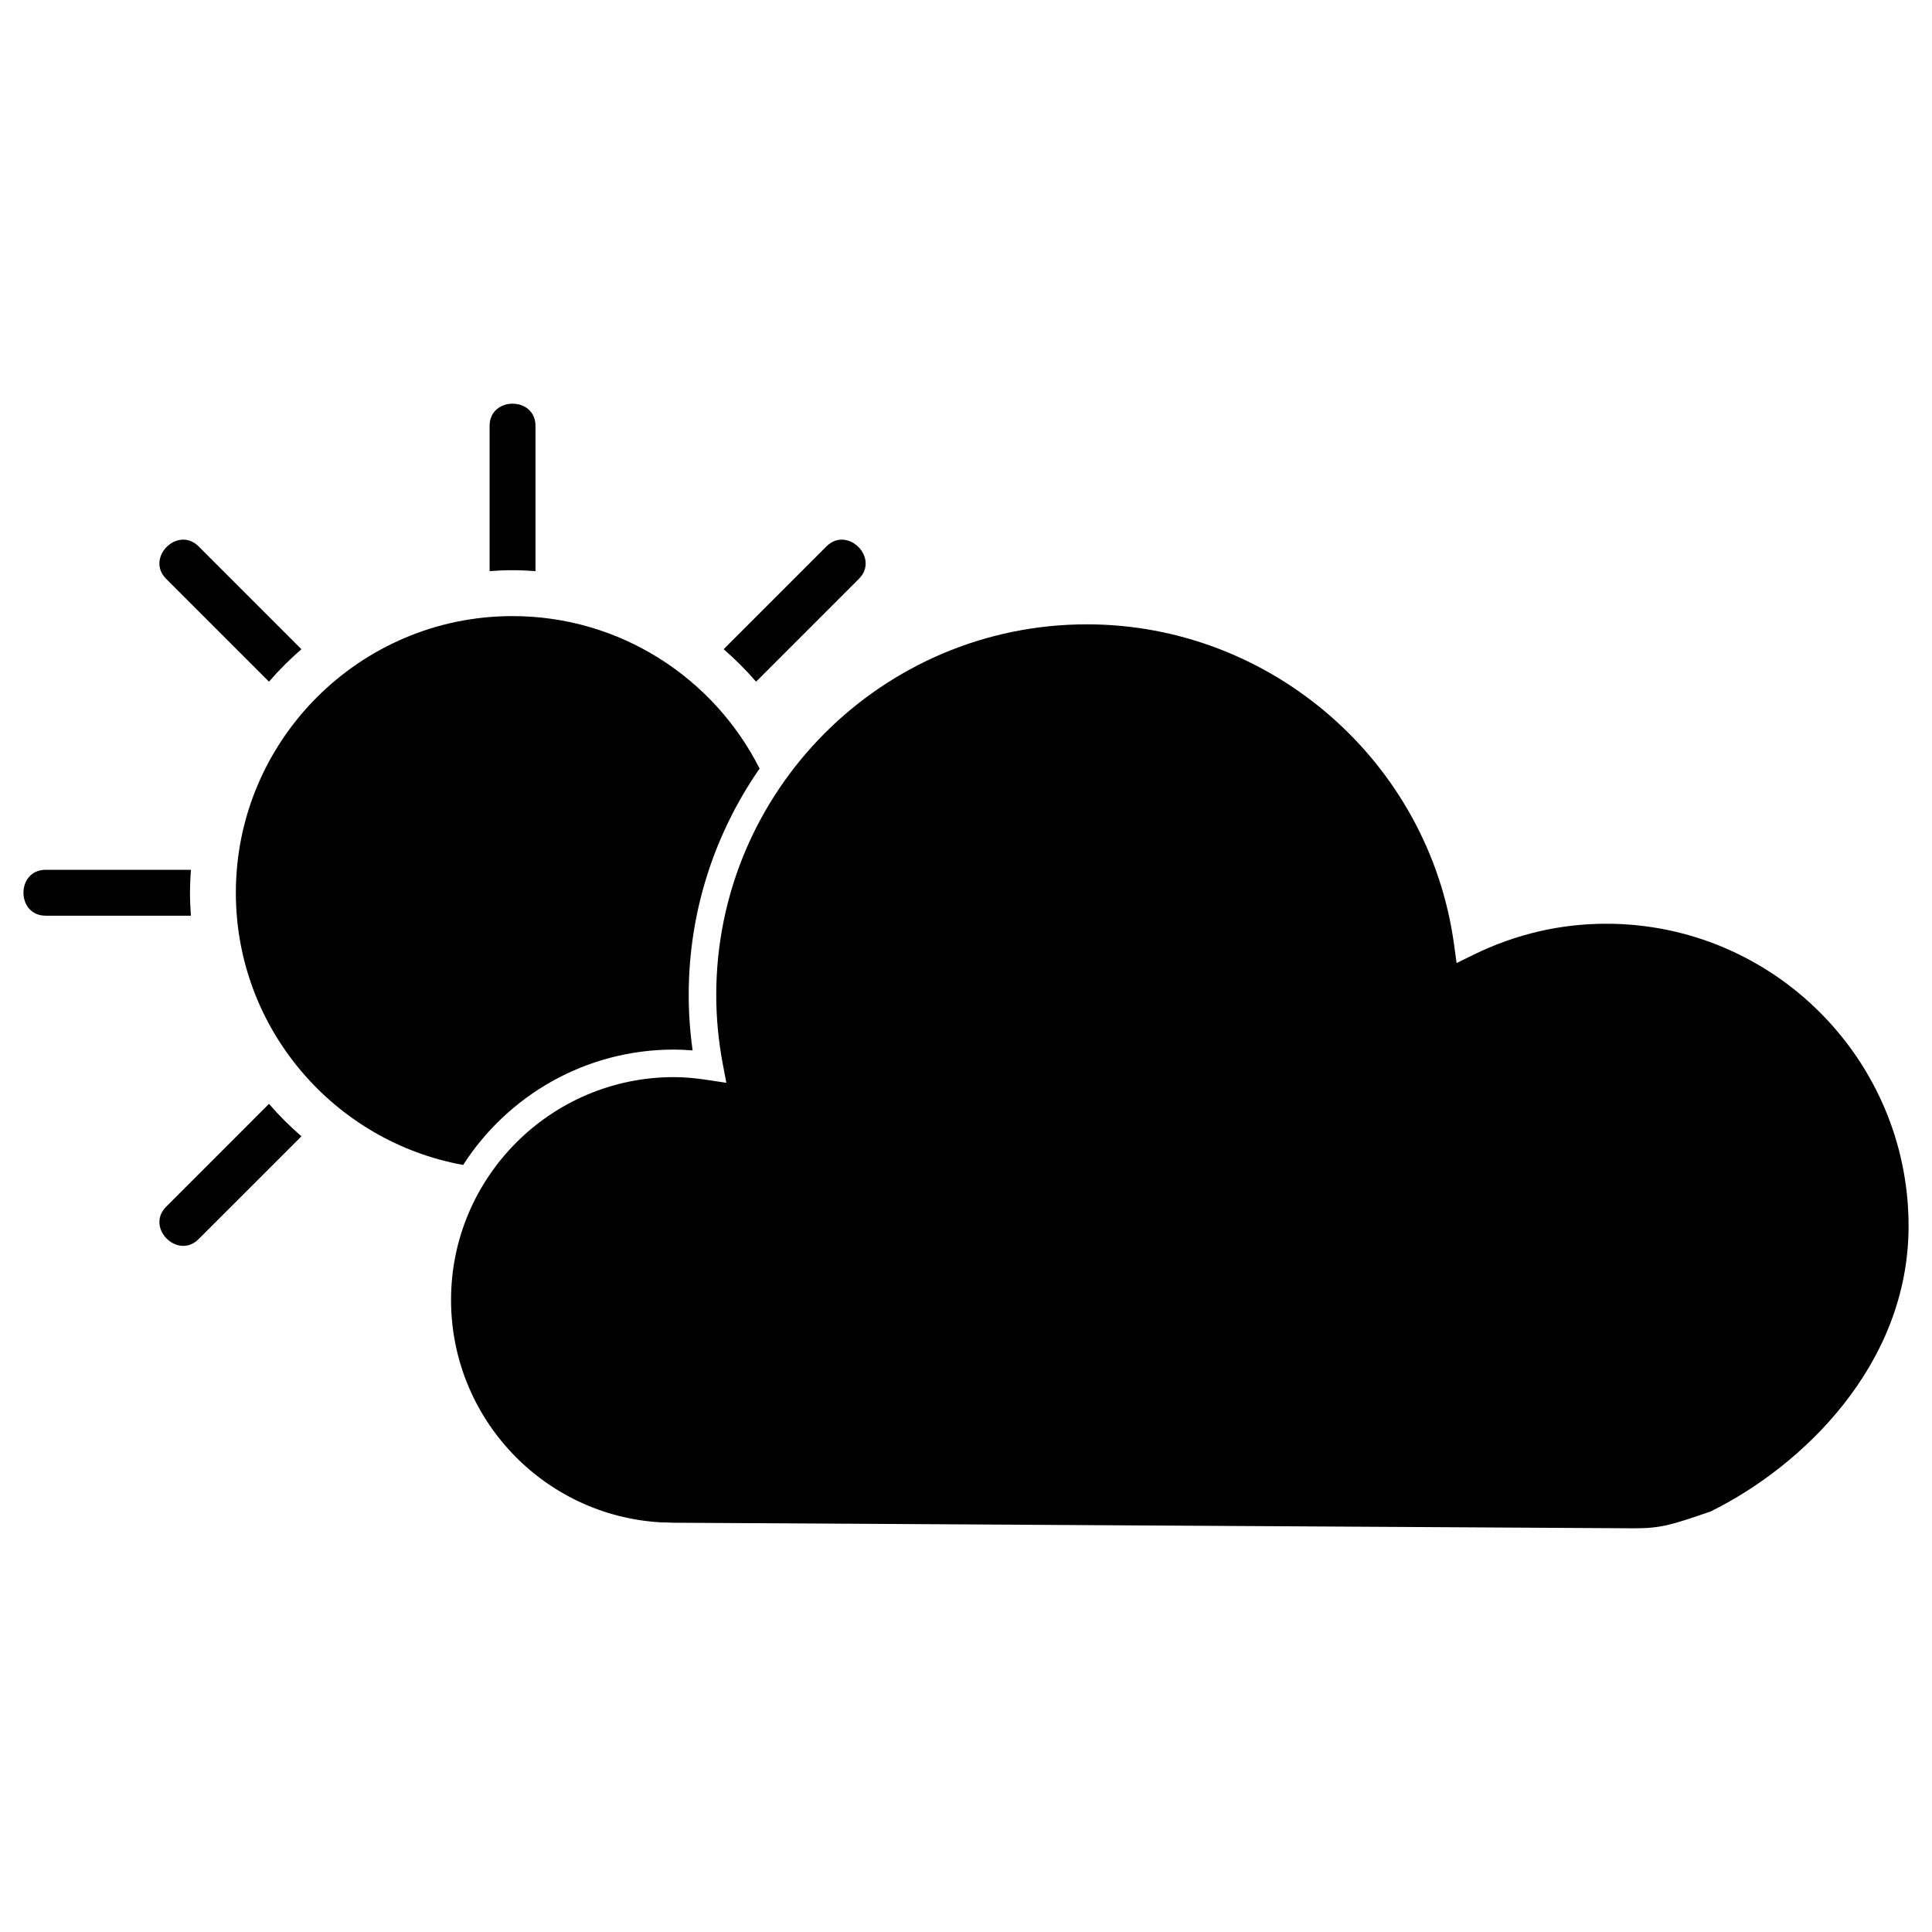
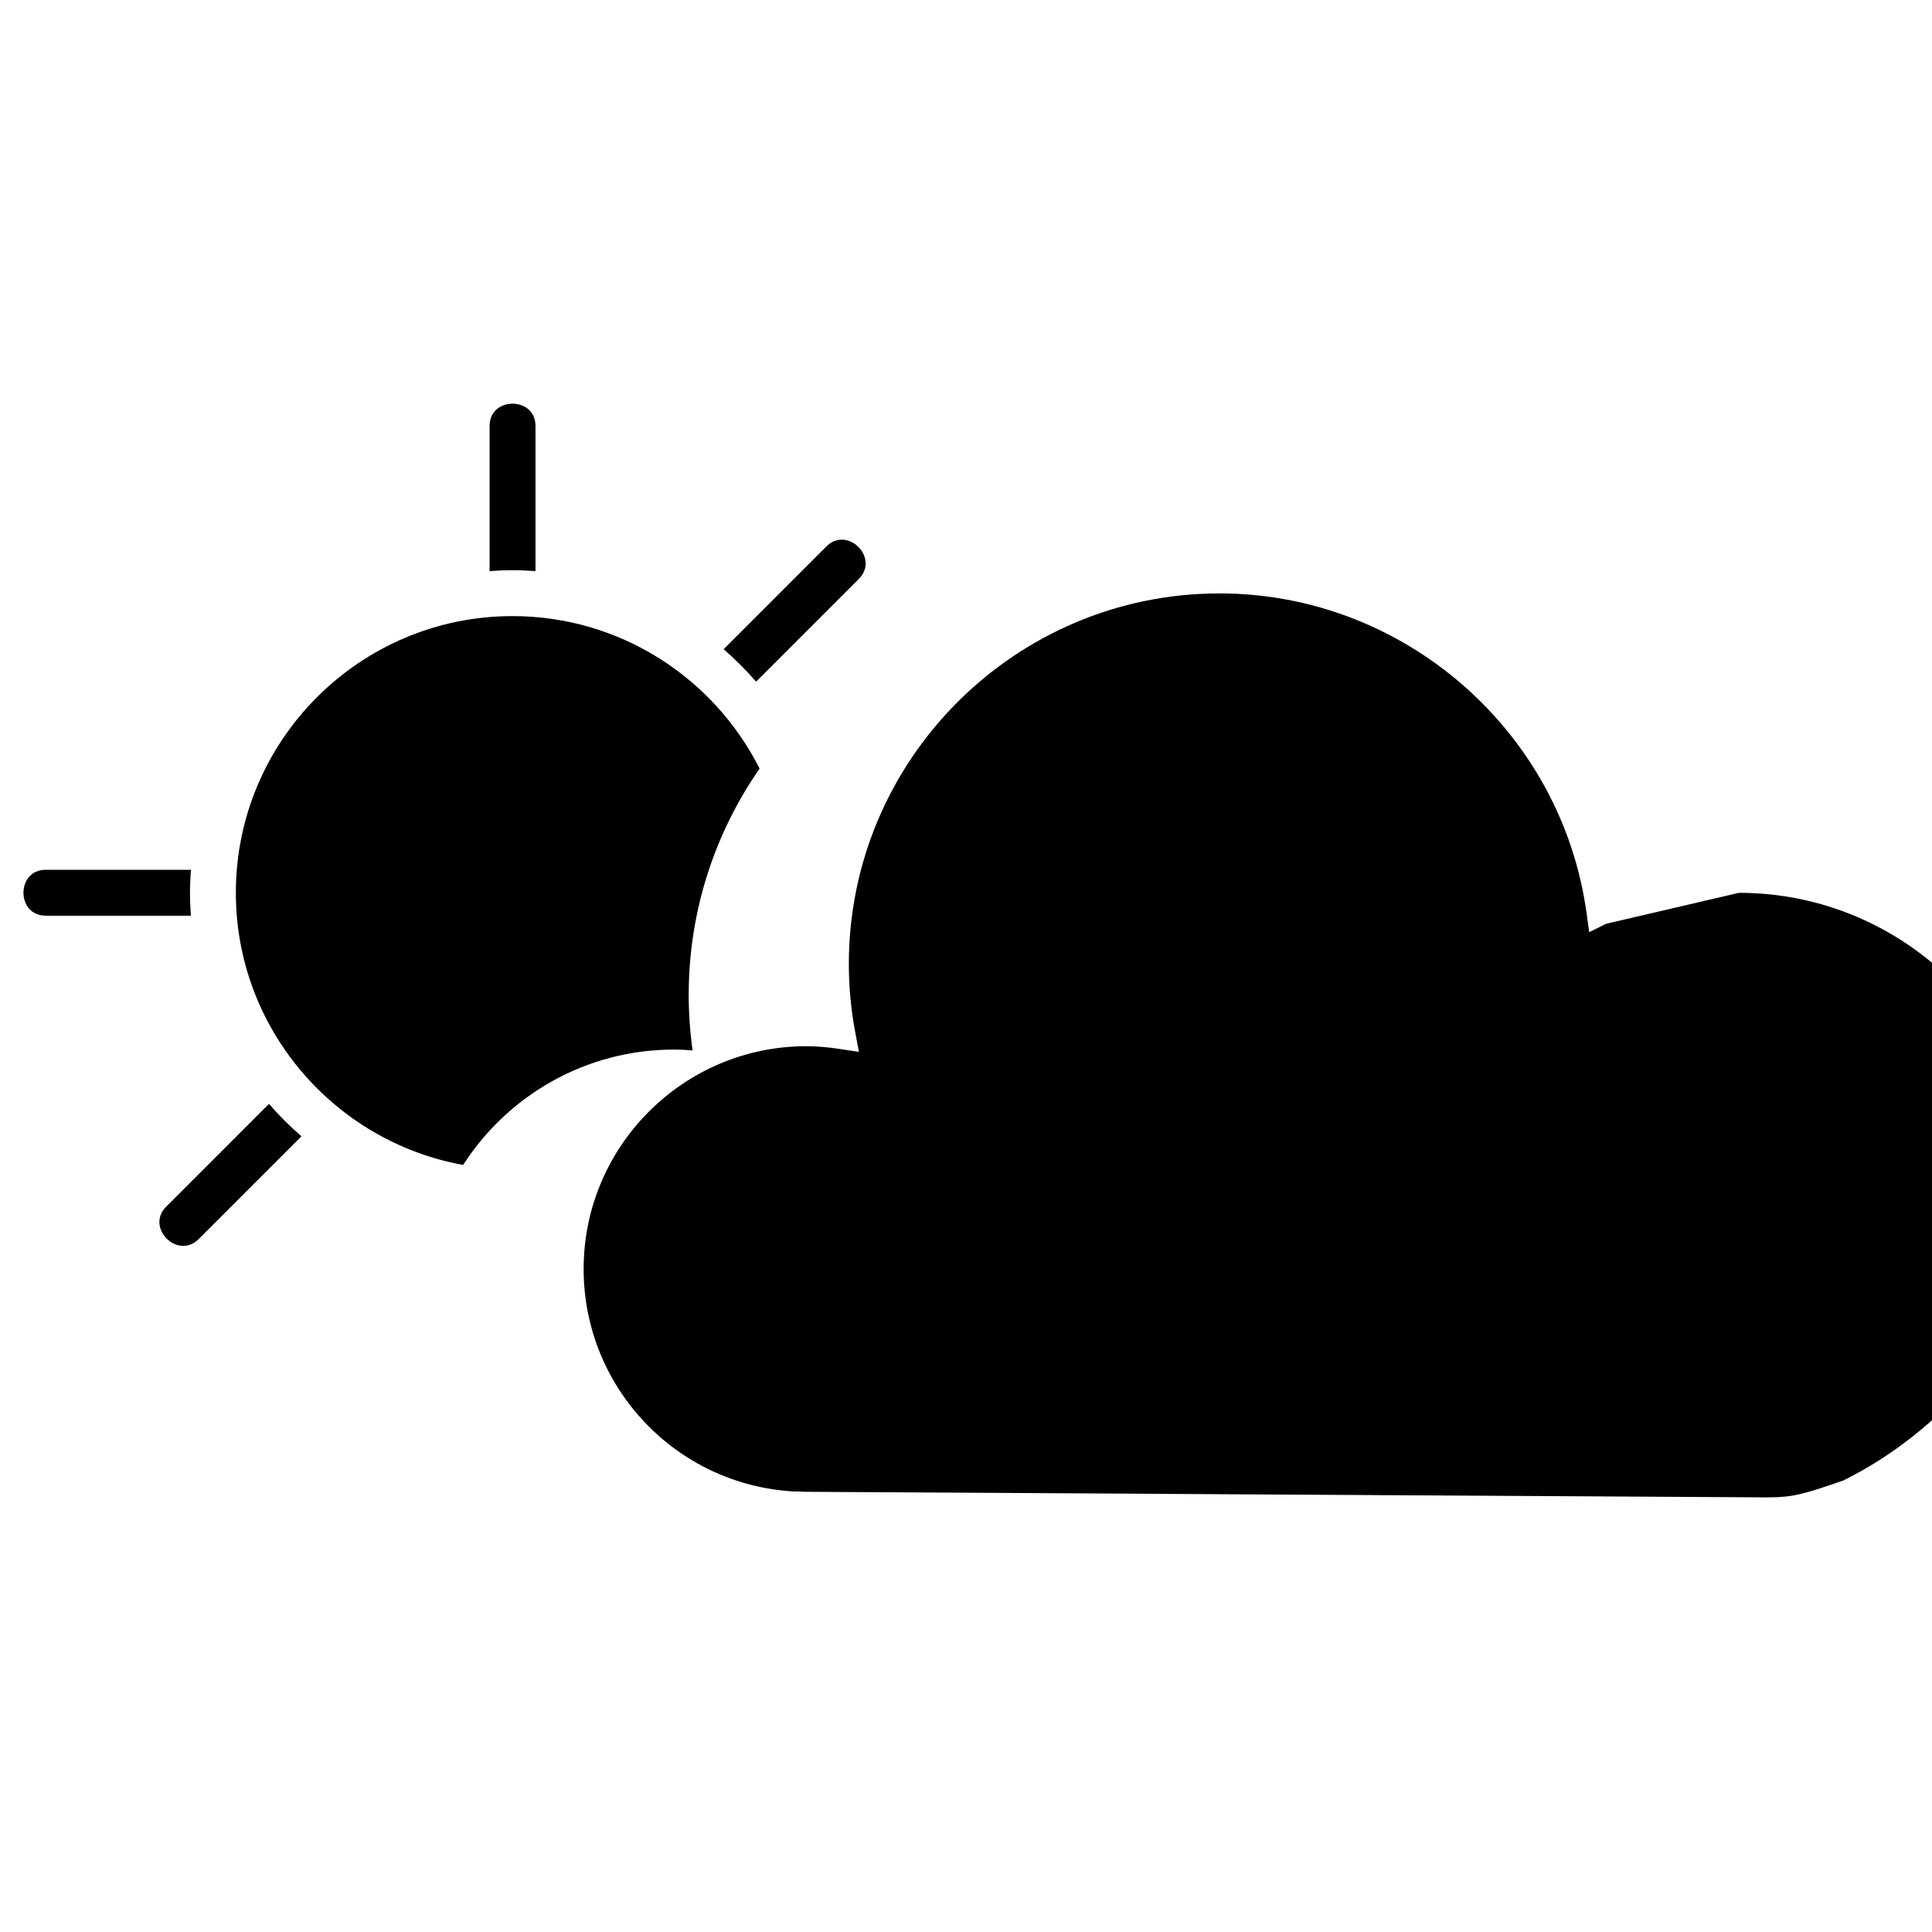
<svg xmlns="http://www.w3.org/2000/svg" fill="#000000" width="800px" height="800px" version="1.1" viewBox="144 144 512 512">
  <g>
    <path d="m285.91 295.35v-38.492c0-7.84-12.16-7.84-12.16 0v38.492c2.012-0.141 4.031-0.242 6.082-0.242 2.047 0 4.066 0.102 6.078 0.242z" />
    <path d="m194.35 380.59c0-2.047 0.098-4.07 0.242-6.082h-38.492c-7.844 0-7.844 12.16 0 12.16h38.492c-0.145-2.004-0.242-4.031-0.242-6.078z" />
    <path d="m344.37 324.65c9.078-9.082 18.164-18.164 27.246-27.246 5.547-5.547-3.047-14.148-8.602-8.602-9.078 9.082-18.156 18.164-27.242 27.246 3.07 2.66 5.941 5.539 8.598 8.602z" />
    <path d="m215.28 436.54c-9.082 9.078-18.164 18.156-27.242 27.246-5.551 5.543 3.043 14.141 8.594 8.594 9.078-9.082 18.164-18.164 27.246-27.246-3.059-2.656-5.938-5.531-8.598-8.594z" />
-     <path d="m215.28 324.65c2.66-3.066 5.531-5.941 8.594-8.602-9.078-9.082-18.164-18.164-27.242-27.246-5.551-5.551-14.148 3.047-8.594 8.602 9.082 9.086 18.164 18.164 27.242 27.246z" />
    <path d="m322.57 422.15c1.594 0 3.25 0.074 4.984 0.223-0.691-4.898-1.039-9.82-1.039-14.691 0-22.277 6.957-42.953 18.785-60.004-12.078-23.941-36.883-40.406-65.484-40.406-40.426 0-73.312 32.891-73.312 73.32 0 35.961 26.031 65.938 60.234 72.129 11.816-18.371 32.418-30.57 55.832-30.57z" />
-     <path d="m569.68 388.8c-12.191 0-24.023 2.754-35.137 8.195l-4.527 2.223-0.691-4.996c-6.625-48.324-48.445-84.766-97.285-84.766-54.16 0-98.227 44.062-98.227 98.227 0 6.035 0.578 12.172 1.719 18.223l0.957 5.047-5.09-0.77c-3.316-0.5-6.117-0.734-8.82-0.734-32.555 0-59.047 26.484-59.047 59.047 0 31.293 24.449 57.188 55.656 58.945 1.02 0.023 1.945 0.035 2.777 0.086l0.672 0.012 254.45 1.477c7.012 0 9.805-0.855 20.254-4.465 24.242-11.949 52.453-38.875 52.453-75.648-0.008-44.164-35.945-80.102-80.109-80.102z" />
+     <path d="m569.68 388.8l-4.527 2.223-0.691-4.996c-6.625-48.324-48.445-84.766-97.285-84.766-54.16 0-98.227 44.062-98.227 98.227 0 6.035 0.578 12.172 1.719 18.223l0.957 5.047-5.09-0.77c-3.316-0.5-6.117-0.734-8.82-0.734-32.555 0-59.047 26.484-59.047 59.047 0 31.293 24.449 57.188 55.656 58.945 1.02 0.023 1.945 0.035 2.777 0.086l0.672 0.012 254.45 1.477c7.012 0 9.805-0.855 20.254-4.465 24.242-11.949 52.453-38.875 52.453-75.648-0.008-44.164-35.945-80.102-80.109-80.102z" />
  </g>
</svg>